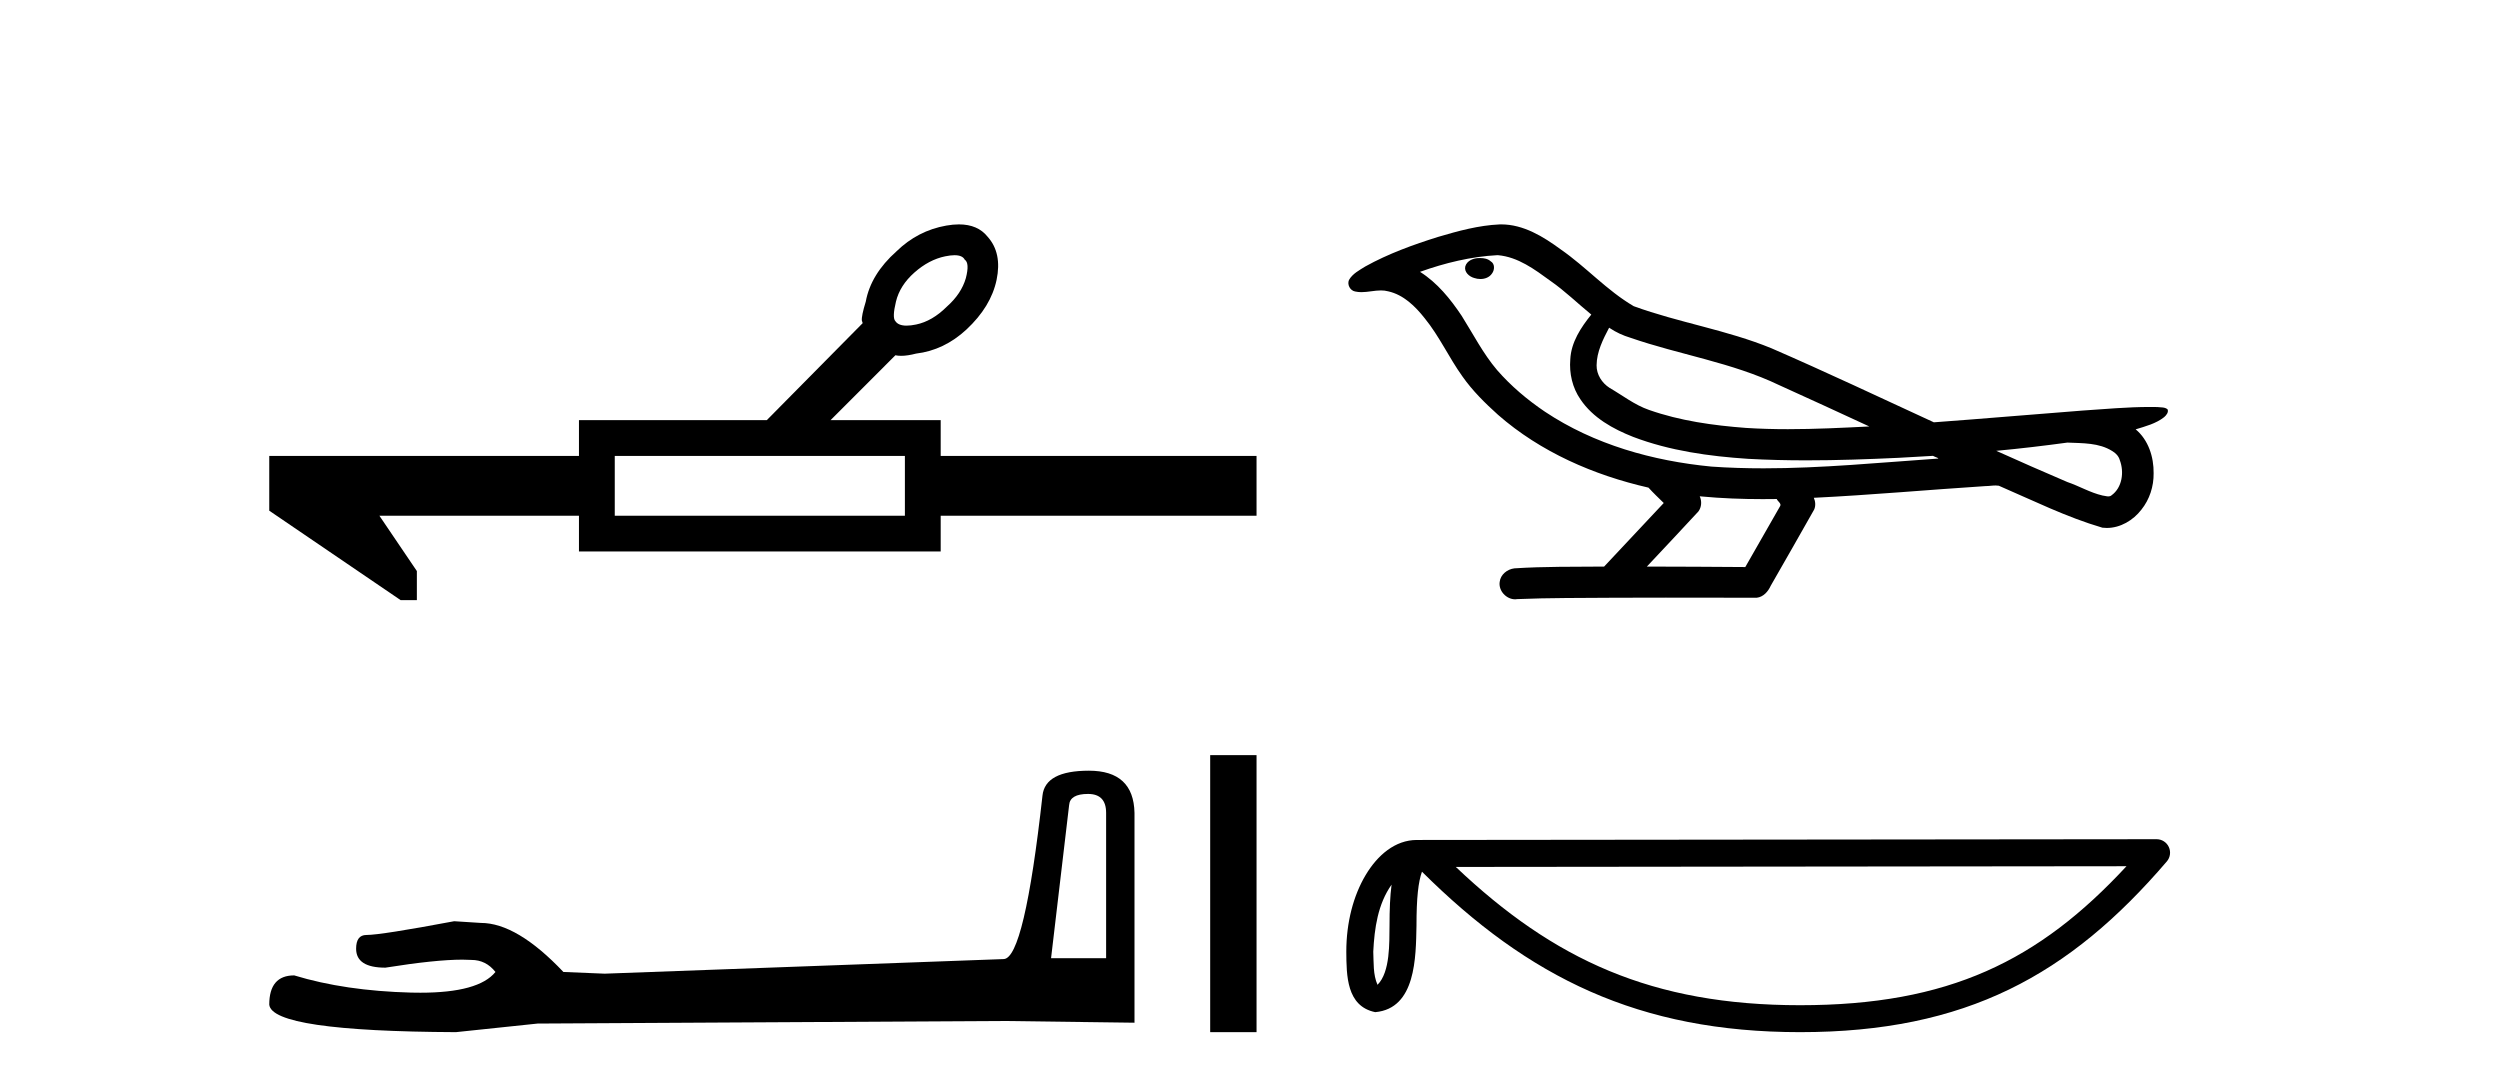
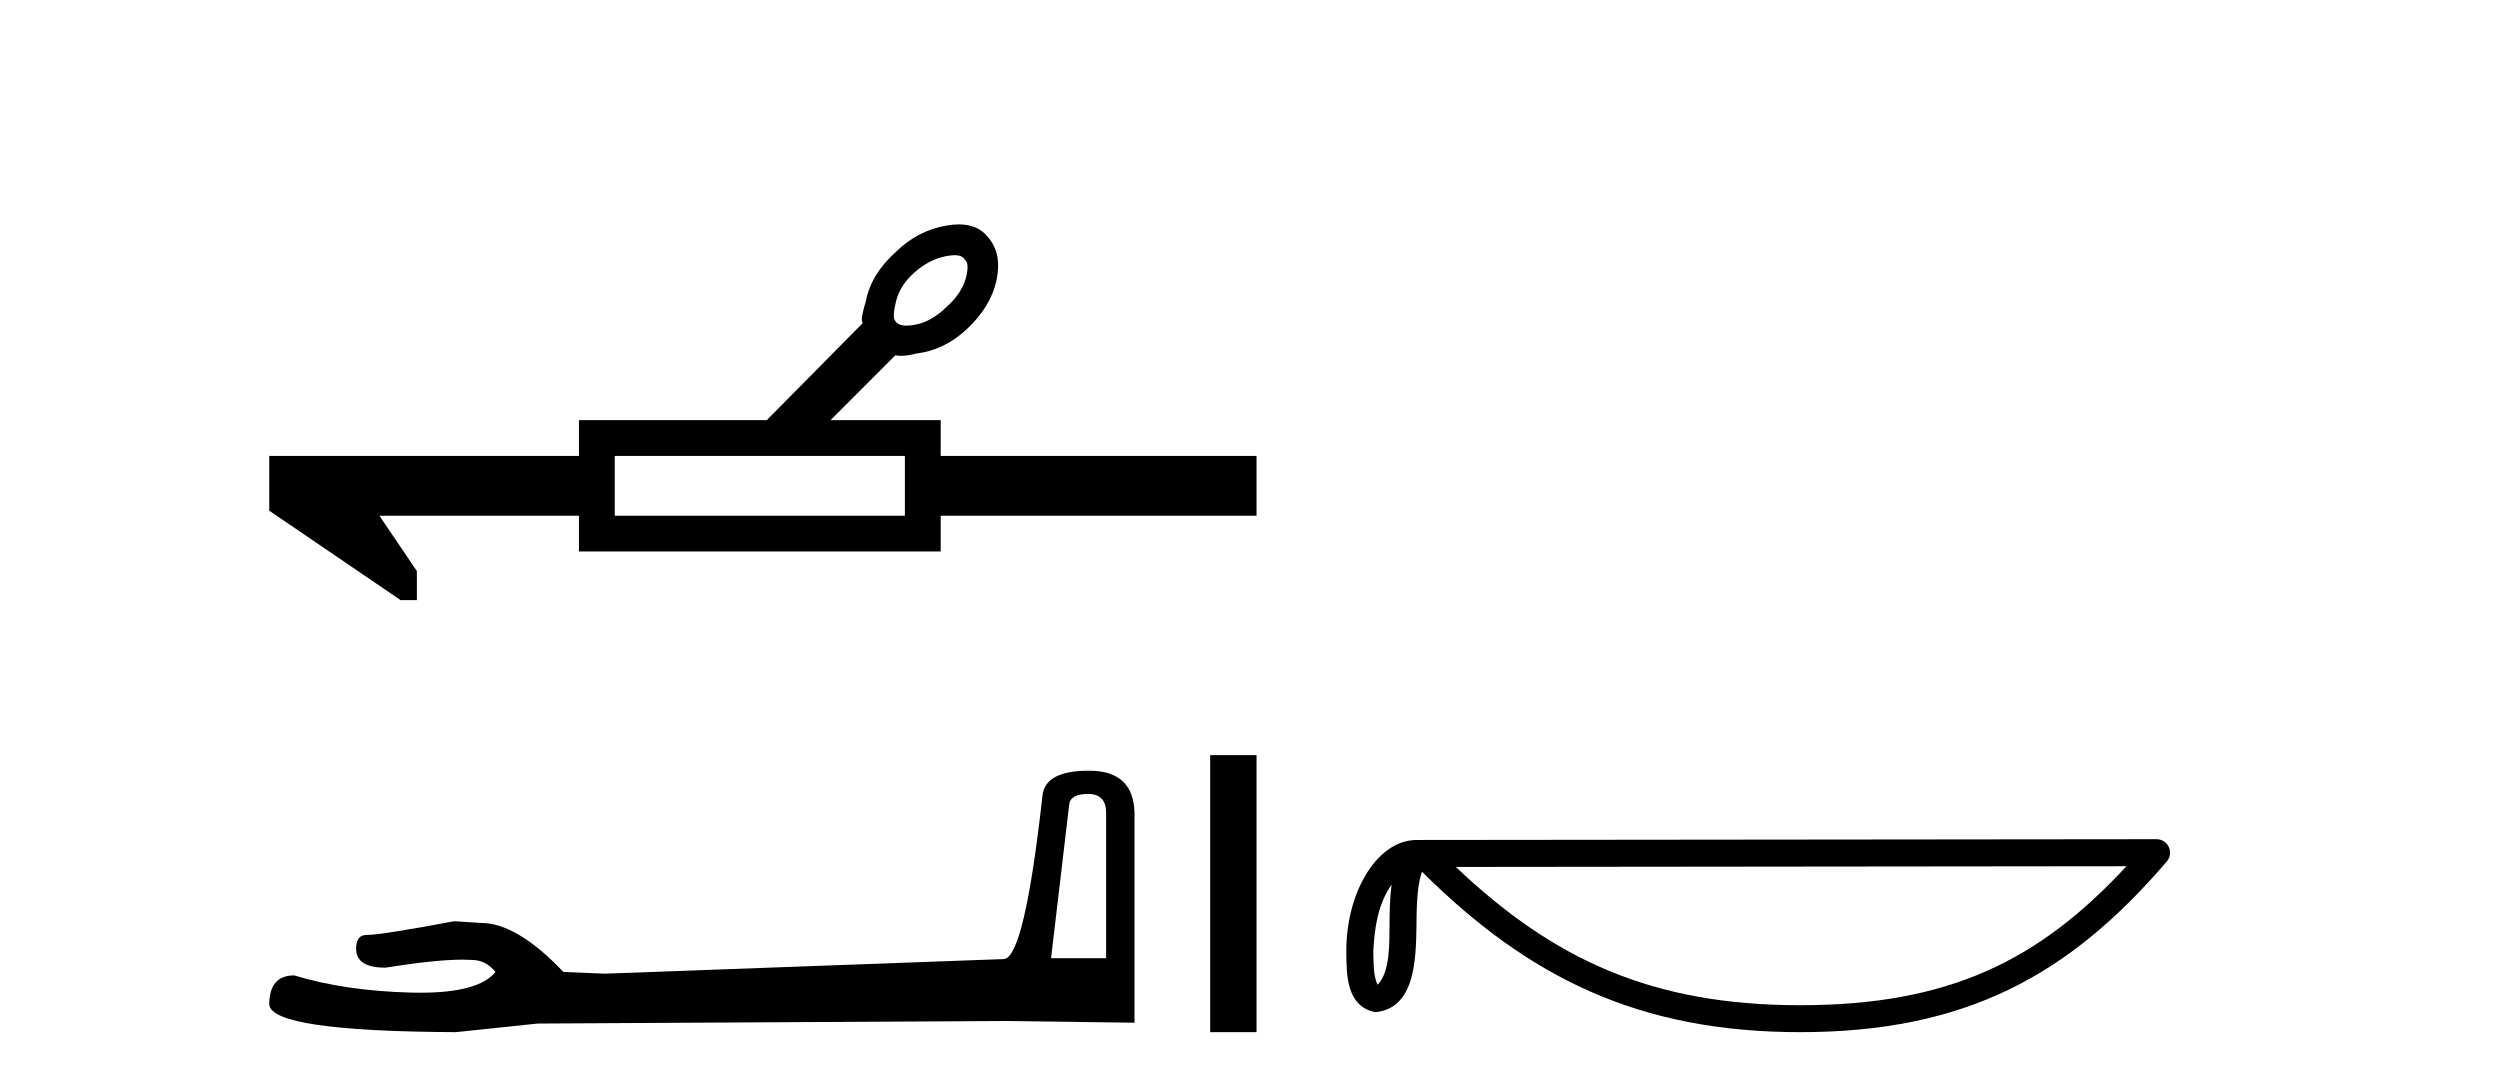
<svg xmlns="http://www.w3.org/2000/svg" width="94.0" height="41.0">
  <path d="M 35.89 9.596 Q 36.189 9.596 36.274 9.764 Q 36.463 9.89 36.316 10.458 Q 36.147 11.046 35.601 11.53 Q 35.054 12.076 34.445 12.202 Q 34.242 12.244 34.087 12.244 Q 33.779 12.244 33.667 12.076 Q 33.541 11.95 33.688 11.34 Q 33.835 10.731 34.382 10.247 Q 34.928 9.764 35.538 9.638 Q 35.741 9.596 35.89 9.596 ZM 34.024 17.142 L 34.024 19.391 L 23.115 19.391 L 23.115 17.142 ZM 36.055 8.437 Q 35.834 8.437 35.58 8.482 Q 34.508 8.671 33.709 9.449 Q 32.742 10.31 32.553 11.34 Q 32.385 11.887 32.406 12.055 Q 32.427 12.129 32.437 12.15 L 32.437 12.15 L 28.832 15.797 L 21.769 15.797 L 21.769 17.142 L 10.124 17.142 L 10.124 19.202 L 15.064 22.565 L 15.674 22.565 L 15.674 21.472 L 14.265 19.391 L 21.769 19.391 L 21.769 20.736 L 35.37 20.736 L 35.37 19.391 L 47.246 19.391 L 47.246 17.142 L 35.37 17.142 L 35.37 15.797 L 31.229 15.797 L 33.667 13.358 Q 33.765 13.379 33.884 13.379 Q 34.122 13.379 34.445 13.295 Q 35.496 13.169 36.337 12.391 Q 37.261 11.53 37.472 10.521 Q 37.682 9.512 37.135 8.902 Q 36.766 8.437 36.055 8.437 Z" style="fill:#000000;stroke:none" />
  <path d="M 40.91 29.852 Q 41.59 29.852 41.59 30.563 L 41.59 36.028 L 39.52 36.028 L 40.199 30.272 Q 40.231 29.852 40.91 29.852 ZM 40.943 28.978 Q 39.294 28.978 39.197 29.916 Q 38.517 36.028 37.741 36.061 L 22.736 36.61 L 21.184 36.546 Q 19.438 34.702 18.079 34.702 Q 17.594 34.67 17.077 34.638 Q 14.328 35.155 13.778 35.155 Q 13.39 35.155 13.39 35.672 Q 13.39 36.384 14.49 36.384 Q 16.378 36.083 17.386 36.083 Q 17.57 36.083 17.724 36.093 Q 18.273 36.093 18.629 36.546 Q 17.999 37.326 15.807 37.326 Q 15.638 37.326 15.46 37.322 Q 12.97 37.257 11.062 36.675 Q 10.124 36.675 10.124 37.774 Q 10.221 38.777 17.142 38.809 L 20.214 38.486 L 37.741 38.389 L 42.657 38.454 L 42.657 30.563 Q 42.624 28.978 40.943 28.978 Z" style="fill:#000000;stroke:none" />
  <path d="M 45.503 28.393 L 45.503 38.809 L 47.246 38.809 L 47.246 28.393 Z" style="fill:#000000;stroke:none" />
-   <path d="M 55.655 9.703 C 55.642 9.703 55.629 9.703 55.617 9.703 C 55.407 9.704 55.163 9.794 55.096 10.011 C 55.041 10.224 55.242 10.402 55.429 10.452 C 55.503 10.478 55.583 10.491 55.663 10.491 C 55.834 10.491 56.003 10.428 56.1 10.283 C 56.201 10.149 56.213 9.917 56.05 9.825 C 55.943 9.728 55.796 9.703 55.655 9.703 ZM 60.503 12.322 L 60.518 12.331 L 60.527 12.337 C 60.765 12.496 61.025 12.615 61.299 12.698 C 63.148 13.339 65.12 13.628 66.895 14.48 C 68.028 14.991 69.157 15.513 70.286 16.035 C 69.267 16.086 68.246 16.137 67.226 16.137 C 66.701 16.137 66.176 16.123 65.651 16.09 C 64.417 15.997 63.174 15.825 62.003 15.413 C 61.463 15.227 61.008 14.866 60.52 14.584 C 60.233 14.401 60.027 14.082 60.032 13.735 C 60.036 13.228 60.273 12.76 60.503 12.322 ZM 56.305 9.594 L 56.322 9.595 L 56.324 9.595 C 57.077 9.661 57.704 10.13 58.296 10.561 C 58.843 10.941 59.318 11.407 59.833 11.828 C 59.441 12.313 59.074 12.869 59.043 13.512 C 58.999 14.04 59.123 14.582 59.426 15.018 C 59.89 15.708 60.65 16.129 61.409 16.428 C 62.785 16.951 64.26 17.155 65.723 17.252 C 66.455 17.292 67.189 17.309 67.922 17.309 C 69.077 17.309 70.233 17.268 71.387 17.214 C 71.818 17.192 72.249 17.168 72.679 17.14 C 72.725 17.173 72.978 17.245 72.838 17.245 C 72.836 17.245 72.834 17.245 72.832 17.245 C 70.663 17.395 68.49 17.609 66.315 17.609 C 65.661 17.609 65.007 17.59 64.353 17.544 C 62.148 17.332 59.945 16.717 58.088 15.479 C 57.427 15.033 56.812 14.514 56.288 13.912 C 55.763 13.293 55.39 12.56 54.959 11.875 C 54.535 11.241 54.043 10.631 53.392 10.221 C 54.33 9.886 55.308 9.647 56.305 9.594 ZM 77.736 16.641 L 77.748 16.642 C 78.313 16.667 78.923 16.646 79.418 16.958 C 79.551 17.035 79.663 17.15 79.705 17.303 C 79.874 17.747 79.798 18.335 79.391 18.626 C 79.356 18.656 79.315 18.665 79.273 18.665 C 79.2 18.665 79.122 18.637 79.053 18.631 C 78.593 18.525 78.181 18.276 77.734 18.125 C 76.838 17.743 75.947 17.351 75.059 16.951 C 75.954 16.868 76.847 16.762 77.736 16.641 ZM 63.91 18.66 C 63.929 18.662 63.948 18.664 63.967 18.666 C 64.733 18.738 65.502 18.767 66.272 18.767 C 66.45 18.767 66.627 18.766 66.805 18.763 C 66.84 18.851 66.989 18.933 66.935 19.026 C 66.498 19.791 66.06 20.556 65.623 21.321 C 64.389 21.311 63.156 21.306 61.922 21.303 C 62.568 20.611 63.222 19.926 63.861 19.229 C 63.981 19.067 63.993 18.841 63.91 18.66 ZM 56.444 8.437 C 56.425 8.437 56.405 8.437 56.386 8.438 C 55.595 8.473 54.826 8.685 54.071 8.908 C 53.133 9.202 52.199 9.54 51.339 10.017 C 51.114 10.158 50.855 10.29 50.721 10.528 C 50.647 10.702 50.764 10.925 50.952 10.96 C 51.032 10.978 51.111 10.985 51.191 10.985 C 51.435 10.985 51.681 10.92 51.925 10.92 C 52.017 10.92 52.109 10.93 52.2 10.955 C 52.775 11.084 53.216 11.52 53.569 11.967 C 54.119 12.642 54.481 13.447 54.987 14.153 C 55.366 14.693 55.838 15.158 56.327 15.598 C 57.925 16.996 59.924 17.865 61.983 18.335 C 62.165 18.536 62.363 18.722 62.557 18.913 C 61.81 19.71 61.063 20.506 60.315 21.303 C 59.191 21.313 58.063 21.297 56.941 21.37 C 56.673 21.402 56.419 21.602 56.388 21.88 C 56.338 22.215 56.639 22.534 56.97 22.534 C 56.999 22.534 57.028 22.531 57.058 22.526 C 58.265 22.476 59.474 22.485 60.683 22.475 C 61.334 22.472 61.985 22.471 62.636 22.471 C 63.775 22.471 64.914 22.474 66.053 22.475 C 66.302 22.448 66.482 22.241 66.579 22.025 C 67.122 21.069 67.676 20.119 68.212 19.16 C 68.275 19.02 68.261 18.855 68.2 18.717 C 70.356 18.612 72.505 18.416 74.659 18.277 C 74.783 18.277 74.911 18.254 75.035 18.254 C 75.075 18.254 75.116 18.257 75.155 18.263 C 76.44 18.818 77.703 19.446 79.05 19.841 C 79.105 19.848 79.161 19.851 79.216 19.851 C 79.726 19.851 80.209 19.563 80.515 19.165 C 80.825 18.779 80.983 18.287 80.976 17.794 C 80.985 17.184 80.779 16.54 80.301 16.143 C 80.67 16.03 81.063 15.928 81.37 15.686 C 81.45 15.618 81.546 15.504 81.502 15.393 C 81.401 15.301 81.243 15.323 81.116 15.305 C 81.023 15.303 80.93 15.302 80.838 15.302 C 79.992 15.302 79.148 15.381 78.305 15.437 C 76.44 15.58 74.578 15.743 72.713 15.879 C 70.681 14.942 68.656 13.985 66.606 13.095 C 64.932 12.407 63.123 12.131 61.428 11.513 C 60.42 10.924 59.637 10.037 58.68 9.375 C 58.026 8.895 57.282 8.437 56.444 8.437 Z" style="fill:#000000;stroke:none" />
  <path d="M 52.323 33.263 C 51.804 33.998 51.679 34.906 51.635 35.78 C 51.654 36.194 51.623 36.641 51.794 37.029 C 52.279 36.547 52.236 35.433 52.246 34.809 C 52.246 34.195 52.267 33.691 52.323 33.263 ZM 79.956 32.57 L 54.738 32.597 C 58.422 36.089 62.116 37.796 67.684 37.796 C 73.274 37.796 76.657 36.131 79.956 32.57 ZM 81.088 31.554 C 81.286 31.554 81.466 31.669 81.548 31.849 C 81.631 32.029 81.601 32.241 81.472 32.391 C 77.809 36.667 73.921 38.809 67.684 38.809 C 61.613 38.809 57.466 36.751 53.466 32.776 C 53.328 33.157 53.26 33.756 53.26 34.809 C 53.235 35.98 53.244 37.921 51.708 38.057 C 50.627 37.834 50.628 36.679 50.621 35.78 C 50.621 34.675 50.891 33.673 51.343 32.911 C 51.794 32.15 52.462 31.583 53.271 31.583 L 81.087 31.554 C 81.087 31.554 81.087 31.554 81.088 31.554 Z" style="fill:#000000;stroke:none" />
</svg>